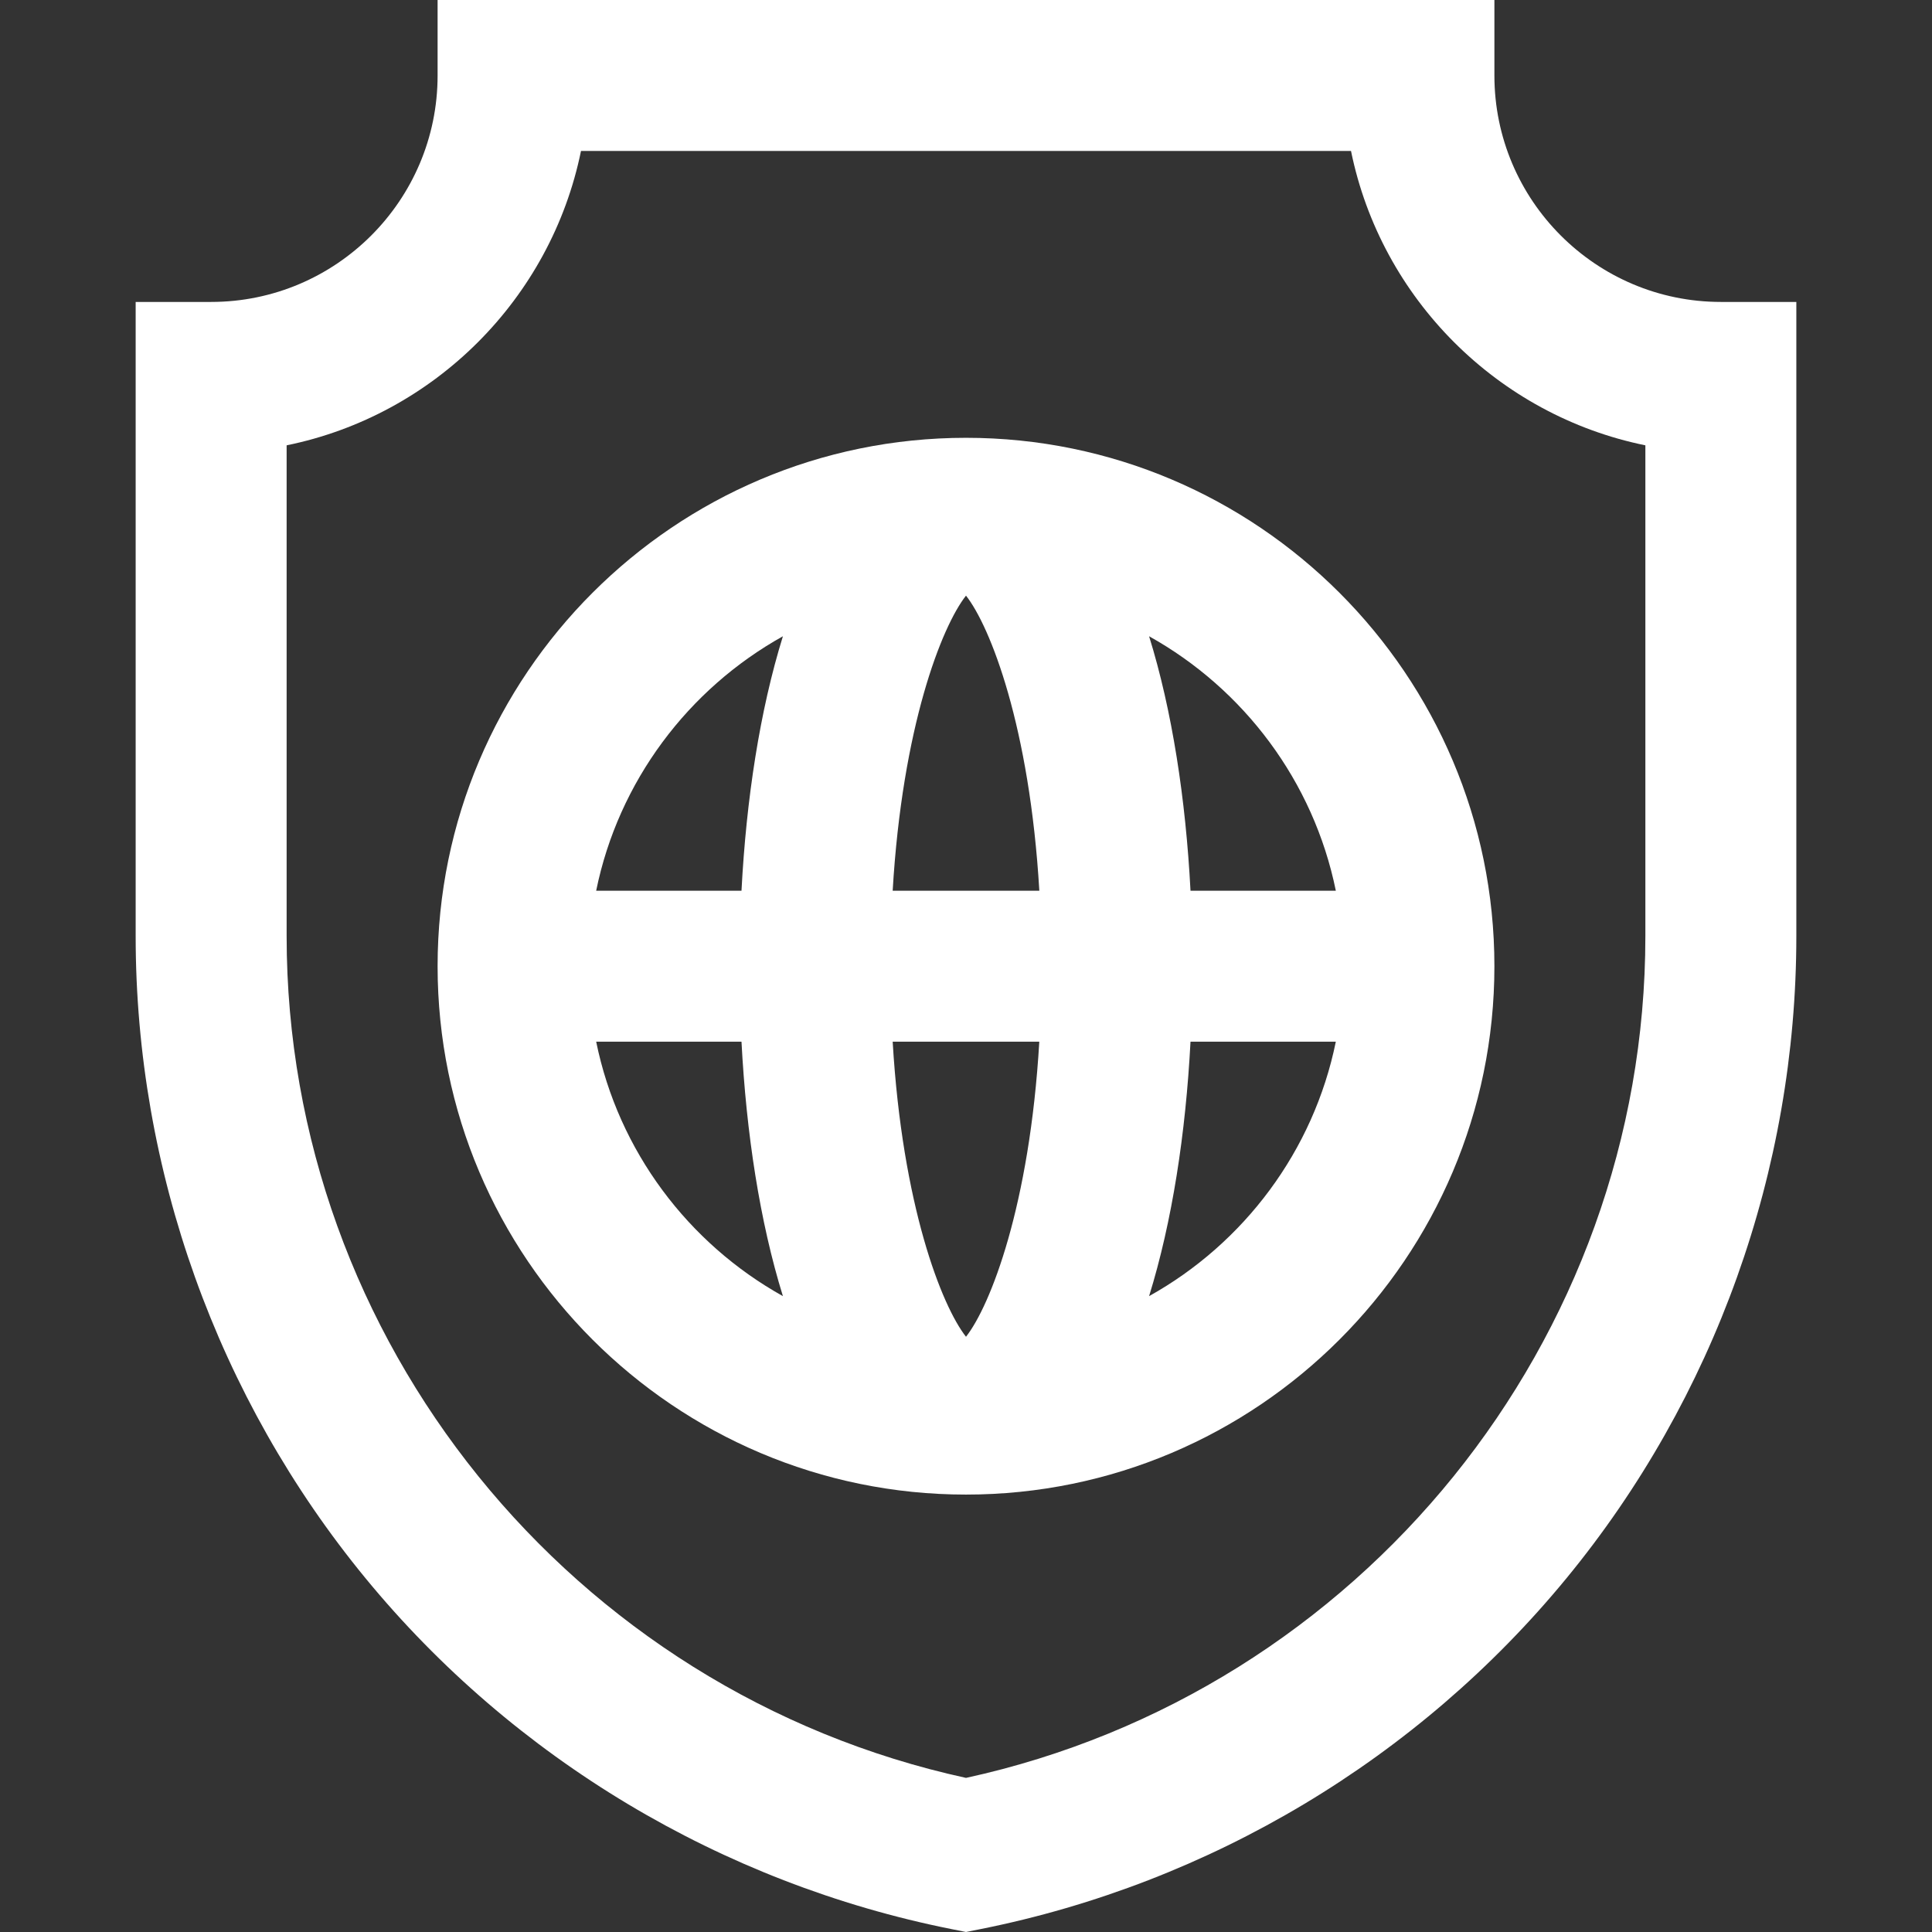
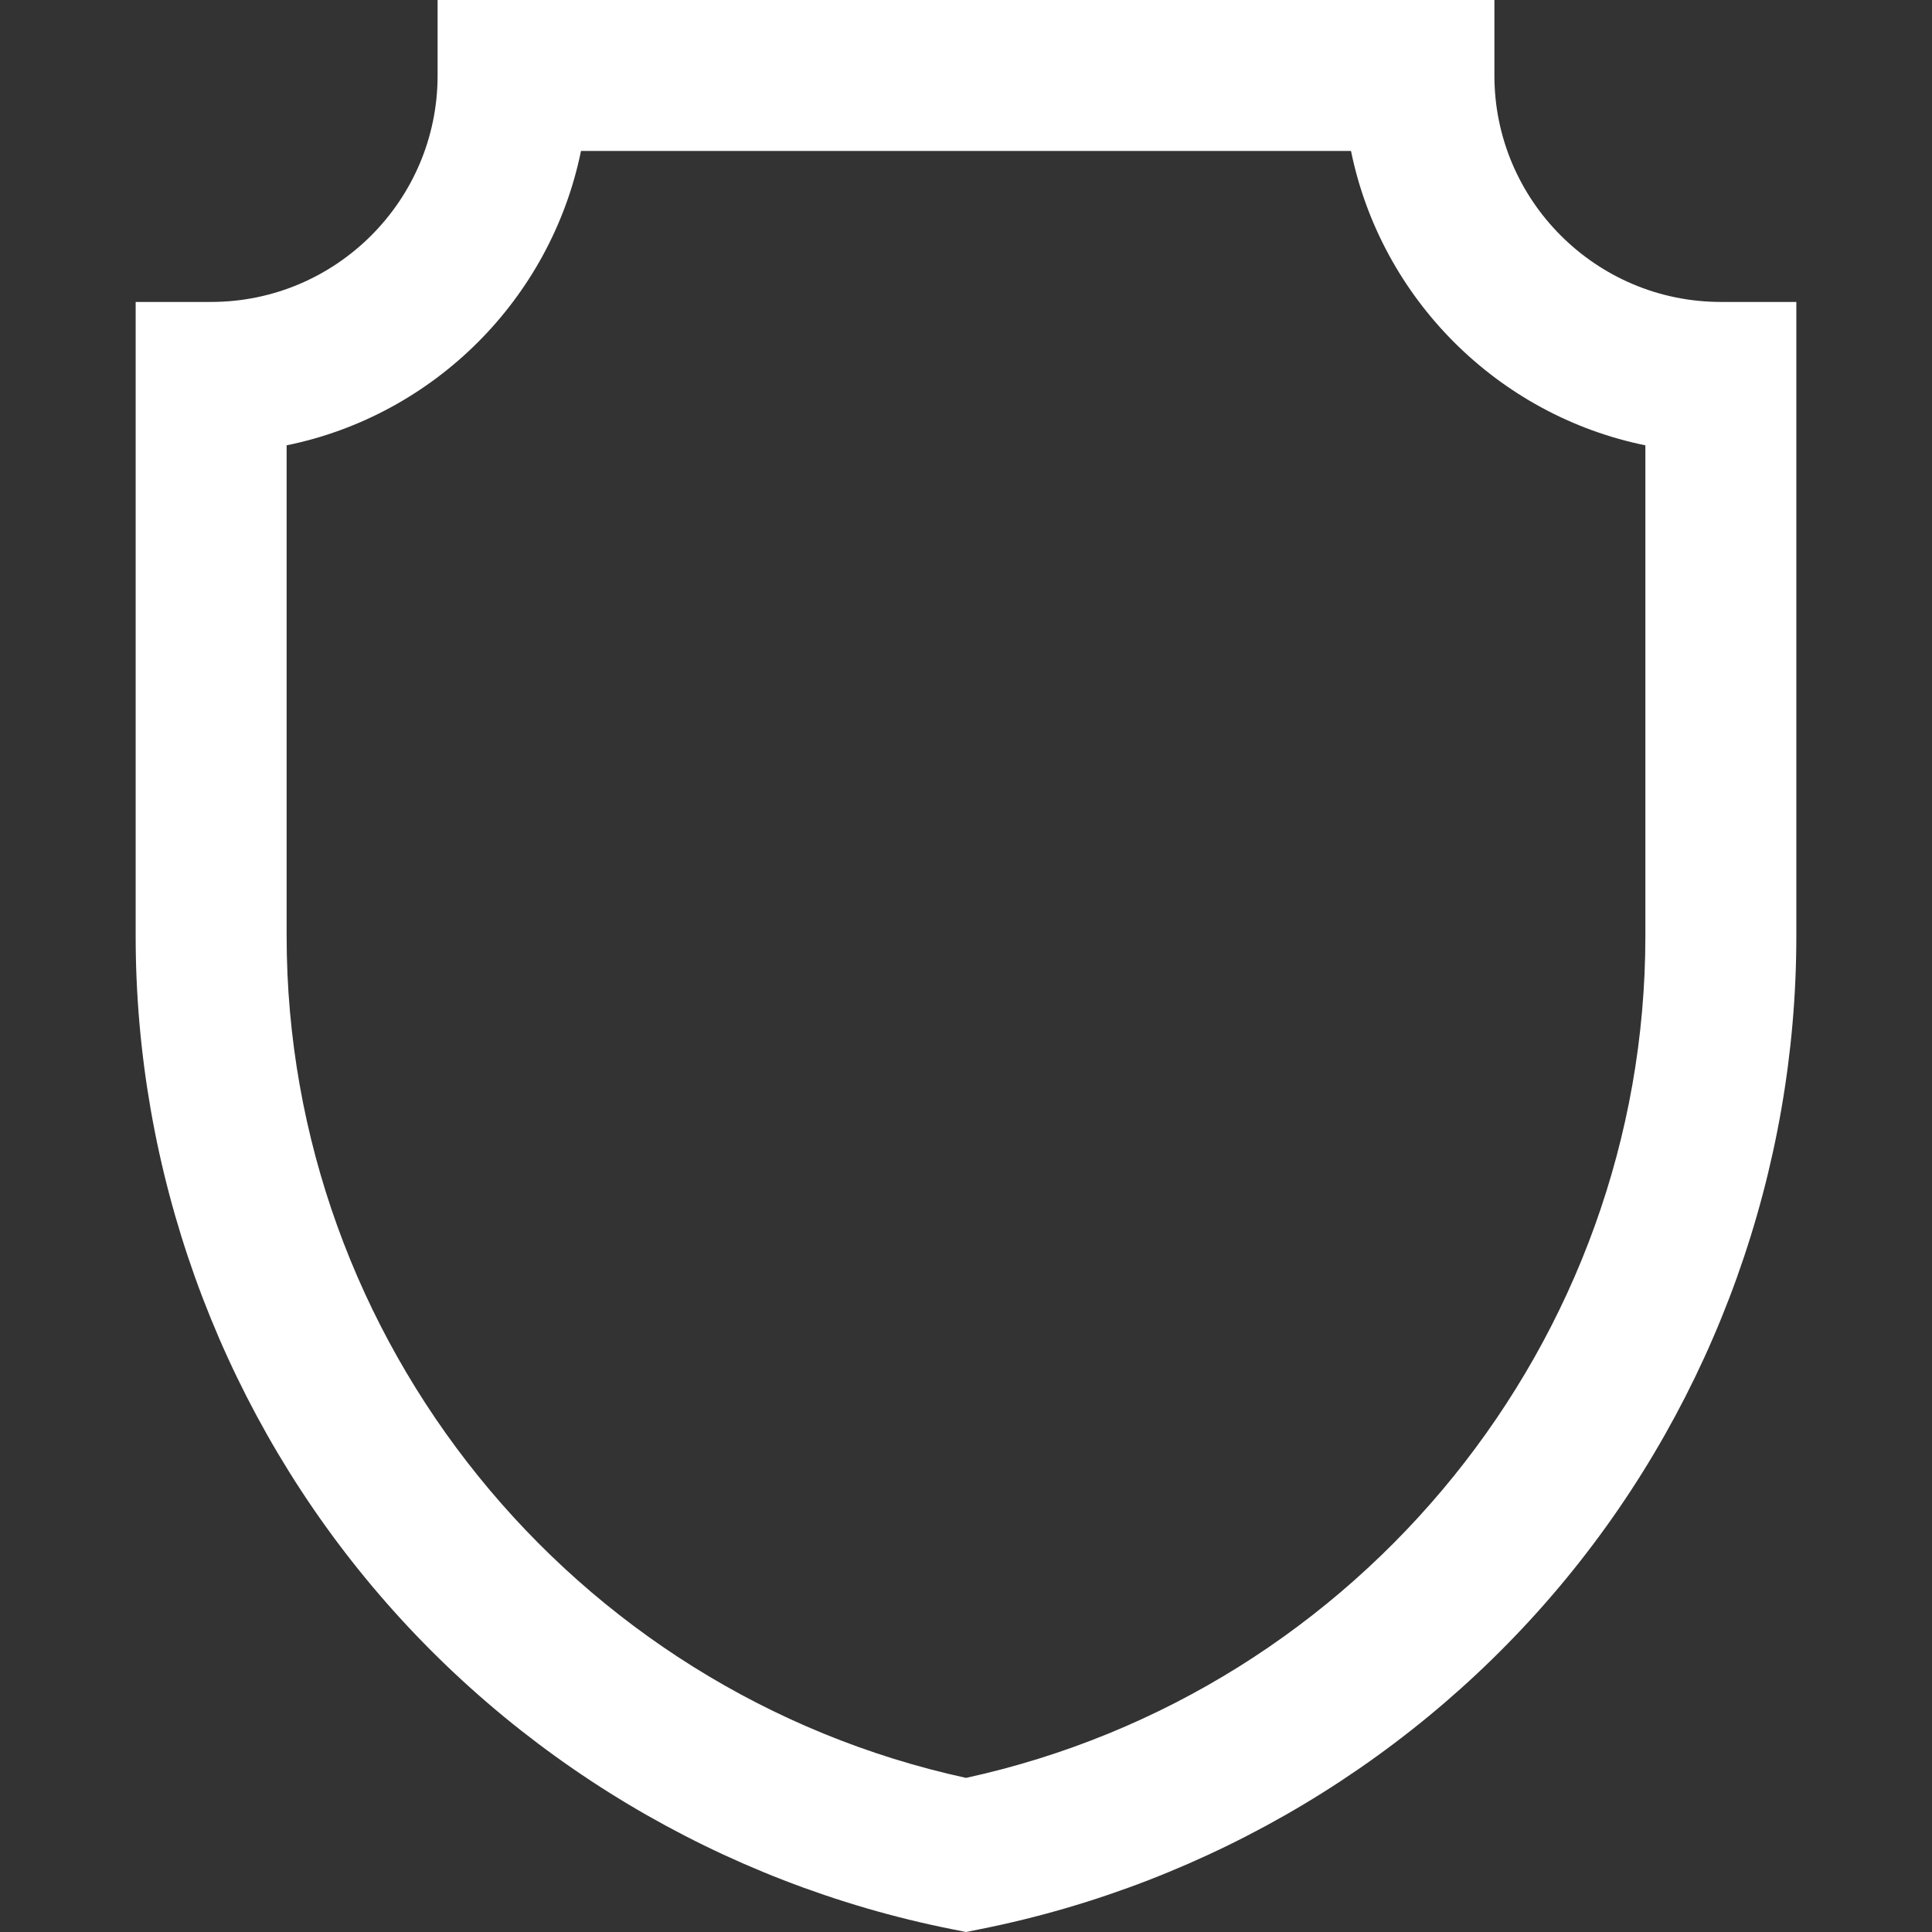
<svg xmlns="http://www.w3.org/2000/svg" width="64" height="64" viewBox="0 0 64 64" fill="none">
  <rect x="0" y="0" width="64" height="64" fill="#333333" stroke="none" />
-   <path d="M32 14.503C22.349 14.503 14.496 22.355 14.496 32.007C14.496 41.658 22.349 49.51 32 49.51C41.651 49.51 49.504 41.658 49.504 32.007C49.504 22.355 41.651 14.503 32 14.503ZM44.251 29.506H39.437C39.279 26.474 38.829 23.537 38.065 21.077C41.202 22.824 43.513 25.882 44.251 29.506ZM29.571 34.507H34.428C34.11 39.933 32.807 43.257 32 44.282C31.193 43.257 29.89 39.933 29.571 34.507ZM29.571 29.506C29.89 24.08 31.193 20.756 32 19.731C32.807 20.756 34.11 24.08 34.429 29.506H29.571ZM25.935 21.077C25.171 23.537 24.721 26.474 24.563 29.506H19.749C20.487 25.882 22.799 22.824 25.935 21.077ZM19.749 34.507H24.563C24.721 37.539 25.171 40.476 25.935 42.936C22.799 41.189 20.487 38.131 19.749 34.507ZM38.065 42.936C38.829 40.476 39.279 37.539 39.437 34.507H44.251C43.513 38.131 41.202 41.189 38.065 42.936Z" fill="white" />
-   <path d="M57.005 10.002C52.869 10.002 49.504 6.637 49.504 2.501V0H14.496V2.501C14.496 6.637 11.131 10.002 6.995 10.002H4.494V31.011C4.494 38.756 7.2 46.312 12.114 52.288C17.021 58.258 23.91 62.382 31.51 63.902L32 64L32.49 63.902C40.09 62.382 46.978 58.258 51.886 52.288C56.8 46.312 59.506 38.756 59.506 31.011V10.002H57.005ZM54.505 31.011C54.505 44.396 45.07 56.043 32 58.895C18.93 56.043 9.495 44.396 9.495 31.011V14.752C14.387 13.755 18.249 9.892 19.246 5.001H44.754C45.751 9.892 49.613 13.755 54.505 14.752V31.011H54.505Z" fill="white" />
+   <path d="M57.005 10.002C52.869 10.002 49.504 6.637 49.504 2.501V0H14.496V2.501C14.496 6.637 11.131 10.002 6.995 10.002H4.494V31.011C4.494 38.756 7.2 46.312 12.114 52.288C17.021 58.258 23.91 62.382 31.51 63.902L32 64L32.49 63.902C40.09 62.382 46.978 58.258 51.886 52.288C56.8 46.312 59.506 38.756 59.506 31.011V10.002H57.005ZM54.505 31.011C54.505 44.396 45.07 56.043 32 58.895C18.93 56.043 9.495 44.396 9.495 31.011V14.752C14.387 13.755 18.249 9.892 19.246 5.001H44.754C45.751 9.892 49.613 13.755 54.505 14.752V31.011H54.505" fill="white" />
</svg>